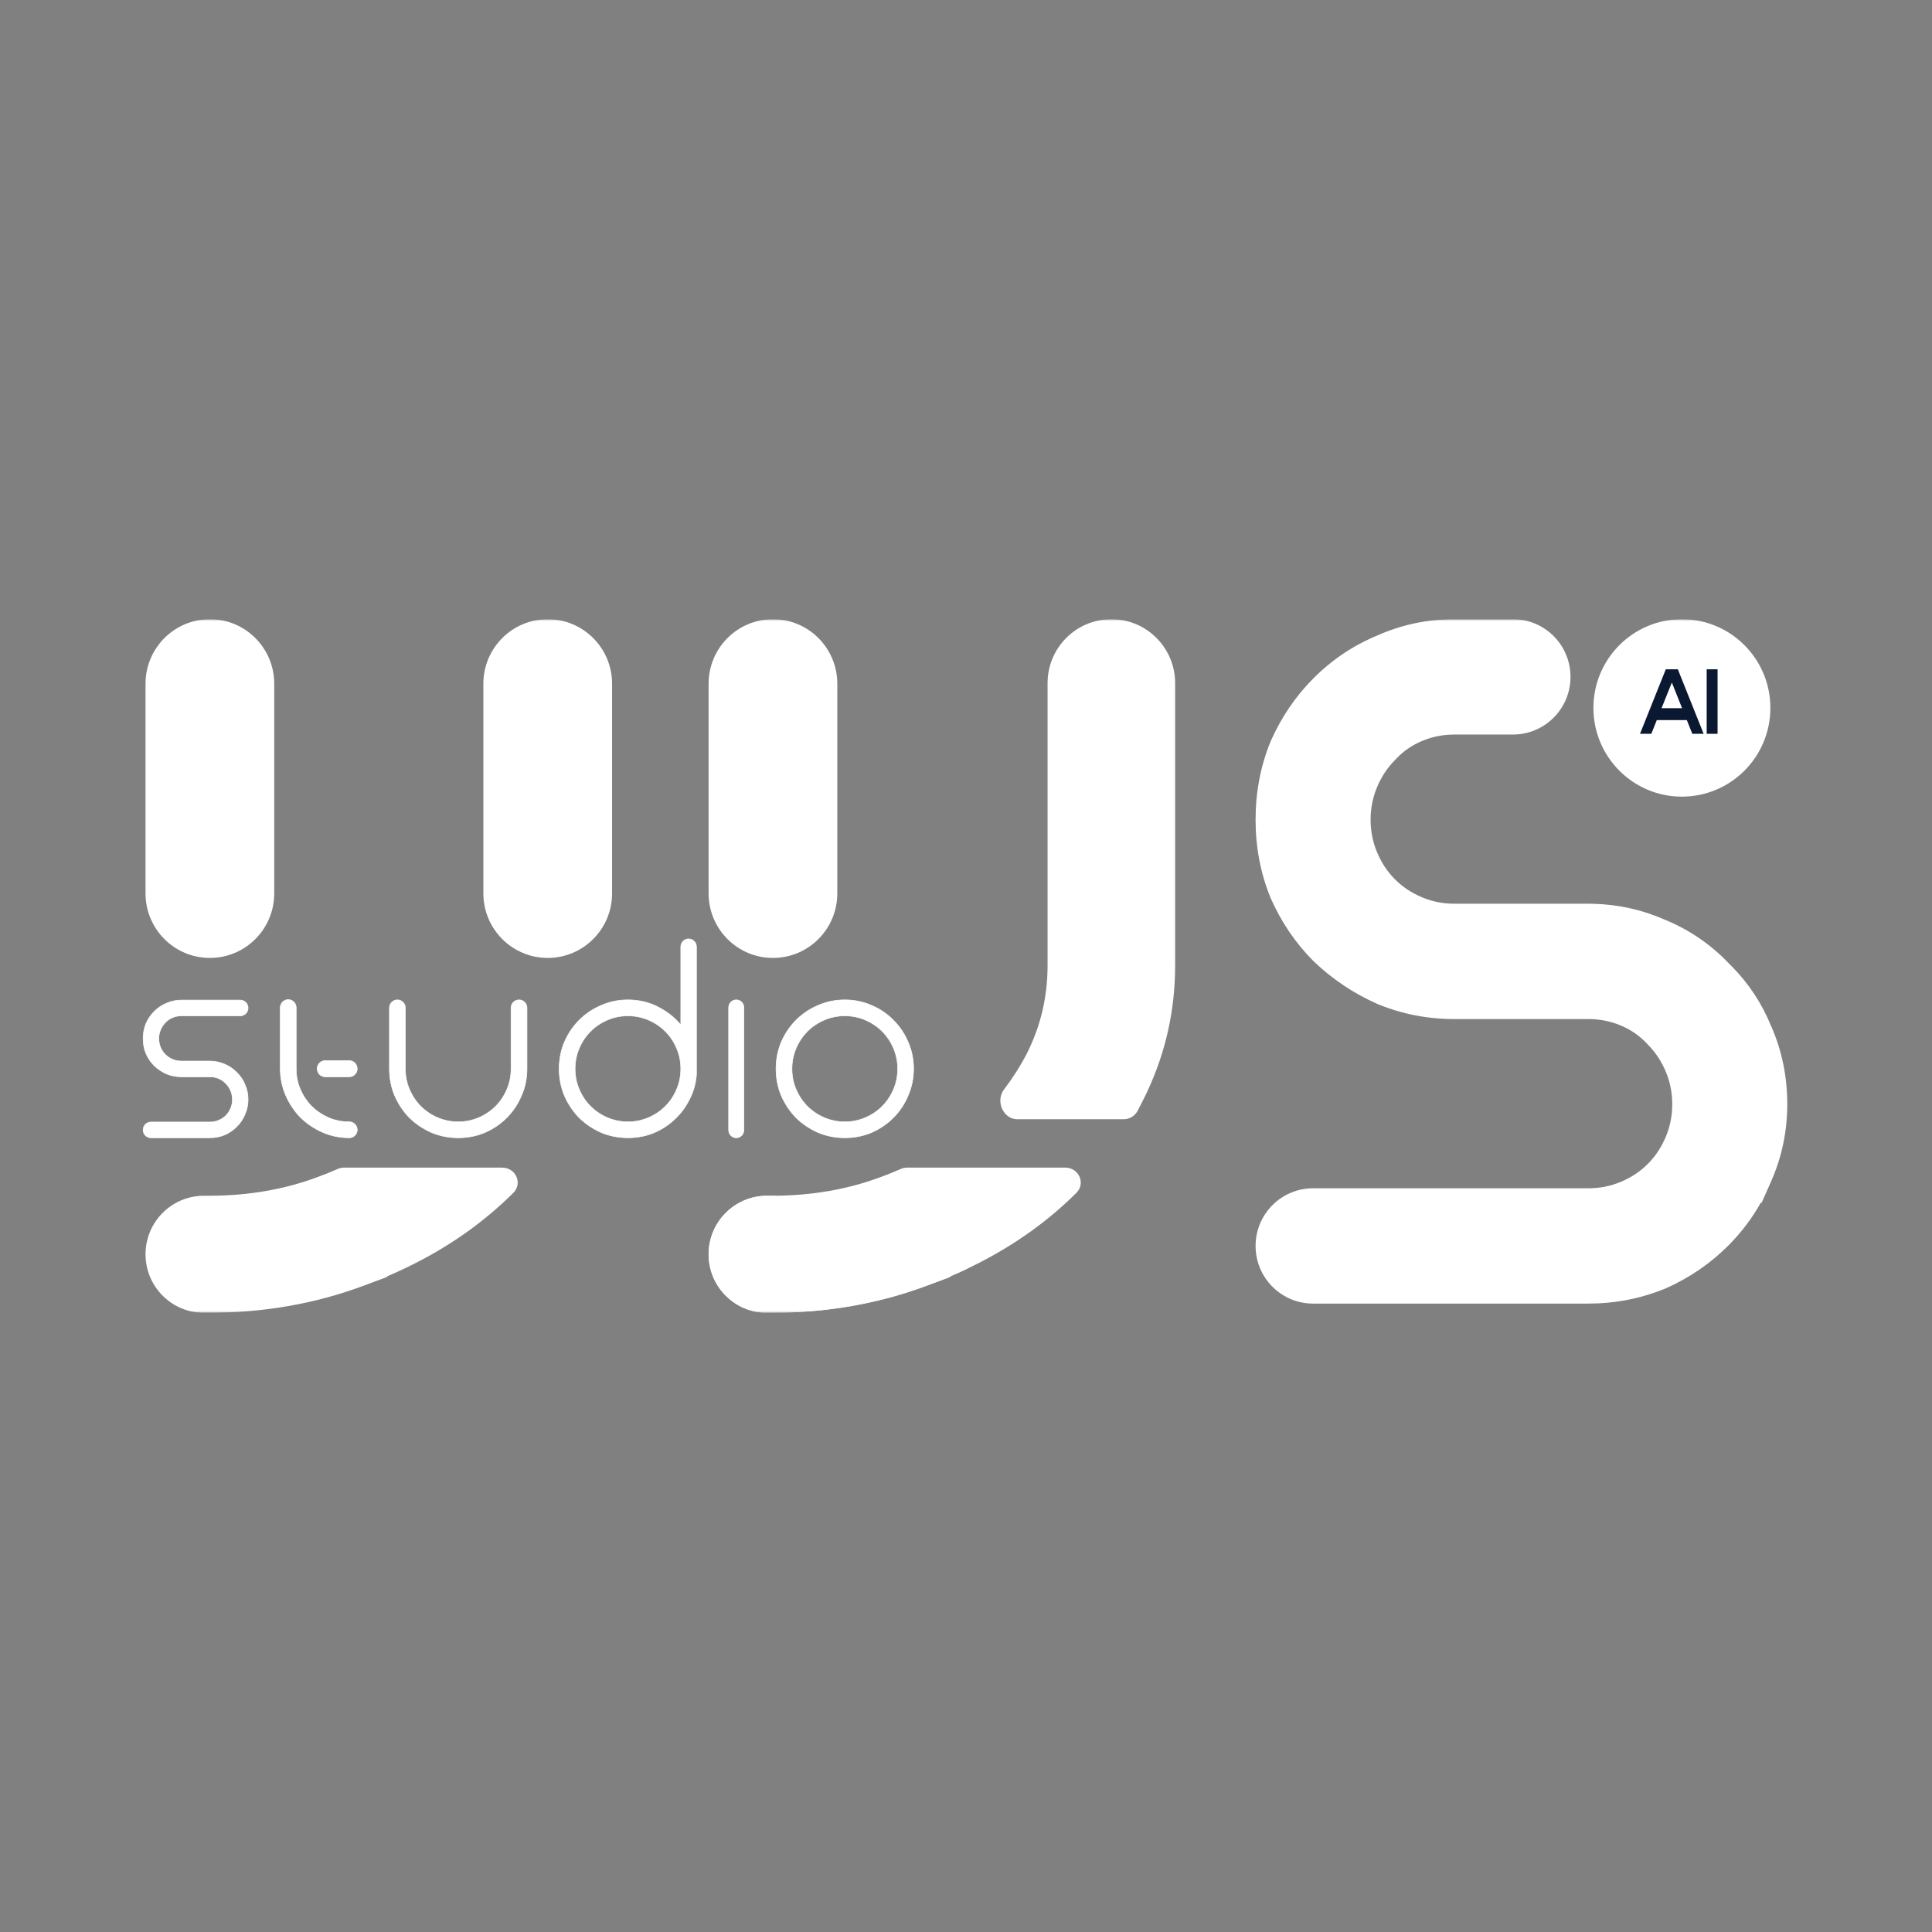
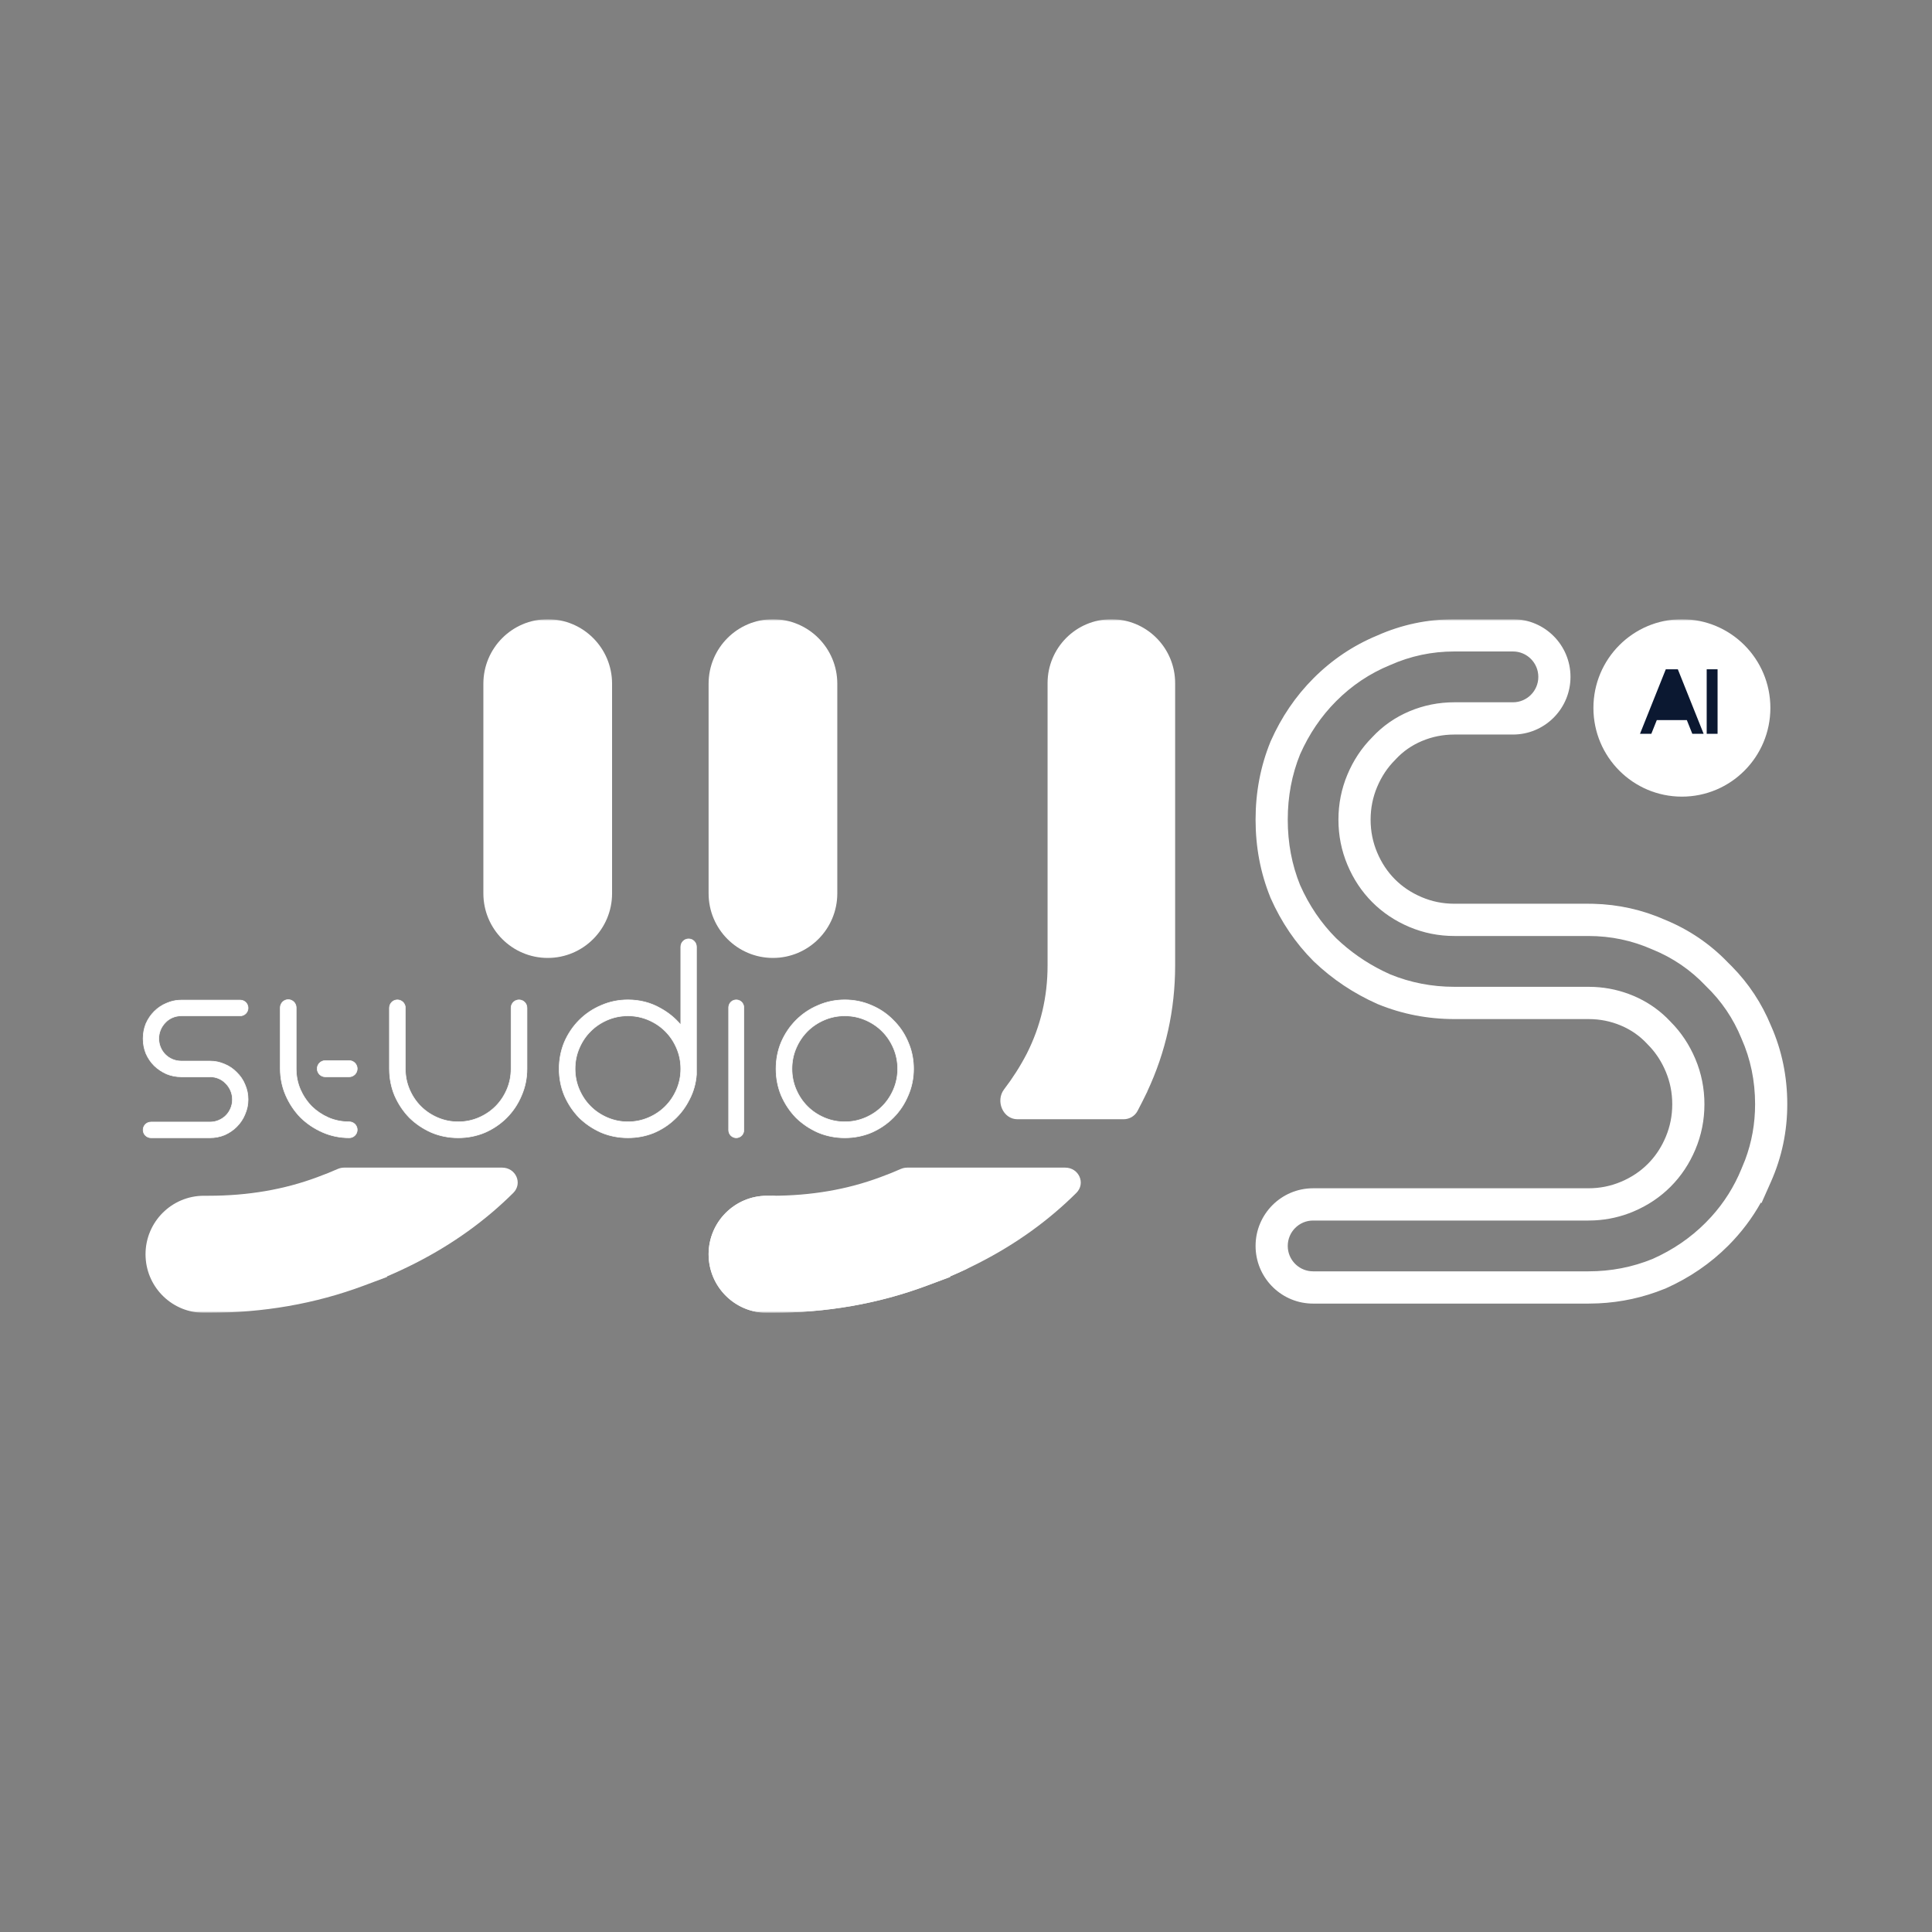
<svg xmlns="http://www.w3.org/2000/svg" width="1000" height="1000" viewBox="0 0 1000 1000" fill="none">
  <rect x="0" y="0" width="1000" height="1000" fill="#808080" stroke="none" />
  <g clip-path="url(#clip0_534_1943)">
    <mask id="mask0_534_1943" style="mask-type:luminance" maskUnits="userSpaceOnUse" x="67" y="320" width="866" height="360">
      <path d="M933 320.5H67V679.5H933V320.5Z" fill="white" />
    </mask>
    <g mask="url(#mask0_534_1943)">
-       <path d="M783.115 328.849C794.956 328.849 804.557 338.476 804.557 350.349C804.557 362.221 794.956 371.849 783.115 371.849H752.809C745.737 371.849 739.063 373.191 732.722 375.868C726.417 378.53 720.98 382.329 716.345 387.307L716.248 387.413L716.142 387.519C711.496 392.177 707.815 397.688 705.107 404.135C702.437 410.492 701.098 417.184 701.098 424.274C701.098 431.363 702.437 438.054 705.107 444.412C707.816 450.86 711.495 456.377 716.142 461.036C720.789 465.695 726.291 469.385 732.722 472.1C739.063 474.777 745.737 476.119 752.809 476.119H822.172C834.885 476.12 847.029 478.666 858.529 483.751C870.107 488.479 880.232 495.385 888.817 504.427C897.635 512.917 904.38 522.879 909.043 534.259C914.206 545.899 916.762 558.365 916.762 571.552C916.762 584.388 914.198 596.648 909.052 608.249L909.043 608.241C904.347 619.715 897.544 629.923 888.676 638.816C880.149 647.365 870.157 654.175 858.773 659.247L858.66 659.297L858.537 659.345C847.019 664.05 834.874 666.389 822.172 666.39H679.655C667.814 666.39 658.214 656.769 658.211 644.898C658.211 633.025 667.813 623.398 679.655 623.398H822.172C829.241 623.398 835.91 622.054 842.25 619.378C848.681 616.663 854.183 612.966 858.83 608.307C863.476 603.648 867.157 598.137 869.865 591.69C872.535 585.333 873.882 578.642 873.882 571.552C873.882 564.461 872.535 557.771 869.865 551.414C867.156 544.965 863.478 539.449 858.83 534.79L858.733 534.692L858.635 534.586C854 529.606 848.556 525.801 842.25 523.139C835.91 520.463 829.241 519.12 822.172 519.119H752.809C740.107 519.119 727.96 516.779 716.443 512.075L716.321 512.026L716.199 511.969C704.852 506.913 694.723 500.148 685.859 491.684L685.786 491.619L685.713 491.545C677.188 482.997 670.402 472.978 665.343 461.566L665.286 461.443L665.238 461.322C660.531 449.74 658.211 437.362 658.211 424.274C658.211 411.187 660.532 398.814 665.238 387.234L665.286 387.111L665.343 386.989C670.402 375.576 677.188 365.558 685.713 357.01C694.58 348.119 704.759 341.297 716.199 336.586C727.772 331.429 740.004 328.849 752.809 328.849H783.115Z" fill="white" />
      <path d="M908.436 571.552C908.436 559.475 906.096 548.17 901.433 537.652L901.383 537.546L901.341 537.431C897.117 527.116 891.022 518.131 883.047 510.453L882.917 510.322L882.786 510.183C875.02 502.004 865.884 495.766 855.391 491.48L855.276 491.439L855.171 491.391C844.744 486.78 833.745 484.469 822.172 484.468H752.809C744.651 484.468 736.878 482.912 729.494 479.797C722.114 476.681 715.696 472.395 710.255 466.939C704.812 461.483 700.539 455.047 697.431 447.649C694.323 440.246 692.771 432.452 692.771 424.274C692.771 416.095 694.323 408.301 697.431 400.898C700.534 393.512 704.8 387.094 710.222 381.649L710.255 381.608C715.696 375.764 722.115 371.287 729.494 368.172C736.878 365.055 744.651 363.5 752.809 363.5H783.115C790.356 363.5 796.232 357.611 796.232 350.349C796.232 343.086 790.357 337.198 783.115 337.198H752.809C741.153 337.198 730.075 339.542 719.582 344.218L719.476 344.266L719.363 344.307C708.958 348.591 699.701 354.791 691.601 362.913C683.831 370.704 677.618 379.861 672.954 390.381L672.93 390.422C668.667 400.928 666.538 412.213 666.538 424.274C666.538 436.318 668.663 447.591 672.913 458.085L672.93 458.117L672.954 458.174C677.617 468.692 683.833 477.844 691.601 485.634C698.741 492.453 706.777 498.08 715.703 502.511L719.582 504.337C730.072 508.622 741.152 510.77 752.809 510.77H822.172L825.214 510.843C832.265 511.185 839.02 512.717 845.478 515.442C851.936 518.169 857.661 521.942 862.636 526.759L864.726 528.887L864.734 528.903C870.168 534.356 874.437 540.786 877.541 548.177C880.647 555.574 882.209 563.366 882.209 571.552C882.209 579.737 880.647 587.531 877.541 594.927C874.432 602.328 870.155 608.757 864.717 614.21C859.279 619.662 852.863 623.958 845.478 627.075C839.02 629.8 832.265 631.332 825.214 631.674L822.172 631.747H679.655C672.412 631.747 666.538 637.636 666.538 644.898L666.603 646.243C667.277 652.87 672.864 658.041 679.655 658.041H822.172C833.828 658.04 844.902 655.9 855.391 651.617C865.881 646.942 875.013 640.705 882.786 632.913L885.738 629.814C892.406 622.453 897.605 614.2 901.341 605.07L903.298 600.3C906.72 591.148 908.436 581.566 908.436 571.552ZM812.886 350.349C812.886 366.317 800.374 379.359 784.644 380.157L783.115 380.197H752.809C746.823 380.198 741.248 381.328 735.951 383.565C730.739 385.766 726.281 388.865 722.46 392.957L722.469 392.965L722.371 393.071L722.257 393.194L722.03 393.422C718.177 397.285 715.091 401.881 712.784 407.372C710.554 412.682 709.425 418.273 709.425 424.274C709.425 430.273 710.554 435.863 712.784 441.175C715.094 446.672 718.179 451.272 722.03 455.133C725.881 458.996 730.47 462.089 735.951 464.403C741.248 466.64 746.823 467.77 752.809 467.77H822.172L824.767 467.804C837.687 468.13 850.102 470.901 861.888 476.111C874.345 481.233 885.289 488.685 894.585 498.402L896.366 500.171C905.105 509.026 911.875 519.291 916.646 530.868C922.308 543.627 925.089 557.255 925.089 571.552C925.089 585.535 922.292 598.954 916.663 611.641L915.364 614.576C915.122 615.117 914.889 615.663 914.639 616.199L911.733 622.745L911.425 622.436C906.895 630.553 901.266 637.995 894.561 644.719C885.281 654.022 874.433 661.408 862.156 666.879L862.091 666.903L861.977 666.953L861.717 667.066L861.595 667.115L861.587 667.099C850.636 671.561 839.18 674.062 827.303 674.616L822.172 674.739H679.655C663.732 674.739 650.727 662.206 649.925 646.439L649.885 644.898C649.885 628.413 663.215 615.049 679.655 615.049H822.172C828.154 615.049 833.725 613.917 839.021 611.682C844.498 609.37 849.087 606.27 852.942 602.403L854.35 600.92C857.553 597.377 860.17 593.258 862.189 588.453C864.421 583.138 865.555 577.546 865.555 571.552C865.555 565.558 864.421 559.968 862.189 554.651C860.168 549.841 857.552 545.719 854.35 542.177L852.942 540.692L852.739 540.489L852.633 540.374L852.544 540.276C848.717 536.165 844.249 533.043 839.021 530.836C833.725 528.6 828.154 527.469 822.172 527.468H752.809C739.077 527.468 725.876 524.932 713.345 519.82L713.222 519.772L713.012 519.69L712.816 519.592C700.677 514.182 689.797 506.935 680.264 497.864L680.078 497.701L679.826 497.448C670.545 488.142 663.187 477.263 657.732 464.957L657.634 464.738L657.544 464.526L657.496 464.403L657.504 464.396C652.386 451.772 649.885 438.345 649.885 424.274C649.885 410.177 652.392 396.728 657.529 384.086L657.544 384.038L657.634 383.817L657.732 383.597L657.788 383.475C663.238 371.22 670.576 360.381 679.826 351.107C689.403 341.505 700.43 334.088 712.816 328.955C725.469 323.317 738.855 320.5 752.809 320.5H783.115C799.555 320.5 812.886 333.865 812.886 350.349Z" fill="white" />
-       <path d="M75.327 462.43V353.895C75.327 335.452 90.239 320.5 108.635 320.5C127.03 320.5 141.942 335.452 141.942 353.895V462.43C141.942 480.874 127.03 495.826 108.635 495.826C90.239 495.826 75.327 480.874 75.327 462.43Z" fill="white" />
      <path d="M259.903 604.36C266.959 604.36 270.672 612.492 265.658 617.468C262.113 620.986 258.399 624.393 254.518 627.686C238.761 641.06 220.653 652.004 200.355 660.651C200.291 660.678 200.274 660.76 200.322 660.81C200.371 660.862 200.351 660.946 200.285 660.971L188.302 665.452C163.111 674.859 136.295 679.5 107.992 679.5H105.536C89.373 679.5 76.176 666.772 75.368 650.768L75.327 649.211C75.327 632.483 88.853 618.923 105.536 618.922H107.992C128.482 618.922 147.157 615.661 164.159 609.325L164.483 609.204L164.532 609.187C168.027 607.91 171.418 606.541 174.71 605.092C175.792 604.615 176.959 604.36 178.141 604.36H259.903Z" fill="white" />
      <path d="M366.769 462.43V353.895C366.769 335.452 381.682 320.5 400.077 320.5C418.472 320.5 433.385 335.452 433.385 353.895V462.43C433.385 480.874 418.472 495.826 400.077 495.826C381.682 495.826 366.769 480.874 366.769 462.43Z" fill="white" />
      <path d="M408.404 637.756C408.404 642.367 412.132 646.105 416.731 646.105H497.407C503.865 646.105 505.961 654.16 500.118 656.918C497.387 658.207 494.613 659.451 491.797 660.651C491.733 660.678 491.716 660.76 491.764 660.81C491.813 660.862 491.794 660.946 491.727 660.971L479.744 665.452C454.554 674.859 427.736 679.5 399.435 679.5H396.978C380.295 679.5 366.769 665.939 366.769 649.211C366.769 632.482 380.295 618.923 396.978 618.922H399.435C399.513 618.922 399.592 618.922 399.671 618.922C404.427 618.915 408.404 622.684 408.404 627.452V637.756ZM576.935 320.541C594.377 321.428 608.25 335.892 608.25 353.602V499.706C608.25 522.673 603.424 544.468 593.834 564.936L593.84 564.972L593.846 565.01L593.246 566.204C593.184 566.334 593.122 566.465 593.06 566.595L591.197 570.354C590.411 571.944 589.597 573.517 588.761 575.077C587.345 577.716 584.572 579.314 581.583 579.314H526.619C519.099 579.314 515.147 569.798 519.726 563.818C524.213 557.96 528.126 551.801 531.478 545.34C538.627 531.18 542.22 516.046 542.22 499.706V353.602C542.221 335.321 557 320.5 575.235 320.5L576.935 320.541Z" fill="white" />
      <path d="M551.345 604.36C558.401 604.36 562.114 612.492 557.099 617.468C553.555 620.986 549.842 624.393 545.96 627.686C530.203 641.06 512.095 652.004 491.797 660.651C491.733 660.678 491.716 660.76 491.764 660.81C491.813 660.862 491.794 660.946 491.727 660.971L479.744 665.452C454.554 674.859 427.737 679.5 399.435 679.5H396.978C380.815 679.5 367.619 666.772 366.81 650.768L366.769 649.211C366.769 632.483 380.295 618.923 396.978 618.922H399.435C419.924 618.922 438.599 615.661 455.601 609.325L455.926 609.204L455.975 609.187C459.469 607.91 462.86 606.541 466.152 605.092C467.234 604.616 468.402 604.36 469.583 604.36H551.345Z" fill="white" />
      <path d="M250.192 462.43V353.895C250.192 335.452 265.105 320.5 283.5 320.5C301.895 320.5 316.808 335.452 316.808 353.895V462.43C316.808 480.874 301.895 495.826 283.5 495.826C265.105 495.826 250.192 480.874 250.192 462.43Z" fill="white" />
      <path d="M437.272 517.529C442.175 517.529 446.797 518.479 451.12 520.383L452.714 521.1C456.357 522.847 459.579 525.158 462.374 528.03L463.57 529.262C466.281 532.189 468.433 535.544 470.018 539.323L470.685 540.961C472.142 544.824 472.873 548.915 472.873 553.224C472.873 558.14 471.916 562.767 470.018 567.1C468.207 571.423 465.662 575.243 462.382 578.531C459.188 581.733 455.434 584.283 451.136 586.179L451.12 586.187C446.796 588.008 442.175 588.918 437.272 588.918C432.368 588.918 427.747 588.008 423.423 586.187L423.407 586.179C419.111 584.284 415.321 581.736 412.047 578.539L412.023 578.515C408.834 575.232 406.293 571.432 404.403 567.125L404.394 567.109C402.578 562.773 401.671 558.14 401.671 553.224C401.671 548.307 402.578 543.674 404.394 539.339L404.403 539.323C406.294 535.013 408.837 531.25 412.03 528.047C415.31 524.758 419.111 522.199 423.423 520.383C427.746 518.479 432.367 517.529 437.272 517.529ZM437.272 525.796C433.522 525.796 429.981 526.515 426.643 527.949C423.287 529.391 420.381 531.349 417.918 533.819C415.454 536.289 413.502 539.202 412.063 542.567C410.633 545.914 409.916 549.464 409.916 553.224C409.916 556.983 410.633 560.534 412.063 563.88C413.502 567.246 415.454 570.159 417.918 572.628C420.381 575.099 423.287 577.056 426.643 578.498C429.981 579.933 433.522 580.651 437.272 580.651C441.021 580.651 444.563 579.933 447.9 578.498C451.256 577.056 454.161 575.099 456.625 572.628C459.089 570.159 461.041 567.246 462.48 563.88C463.91 560.534 464.626 556.983 464.626 553.224C464.626 549.464 463.91 545.914 462.48 542.567C461.041 539.202 459.089 536.289 456.625 533.819C454.161 531.349 451.256 529.391 447.9 527.949C444.563 526.515 441.021 525.796 437.272 525.796Z" fill="white" stroke="white" stroke-width="0.3" />
      <path d="M381.081 517.529C383.253 517.529 385.016 519.298 385.017 521.476V584.972C385.016 587.15 383.253 588.918 381.081 588.918C378.91 588.918 377.146 587.149 377.145 584.972V521.476C377.146 519.298 378.91 517.53 381.081 517.529Z" fill="white" stroke="white" stroke-width="0.3" />
      <path d="M356.433 485.968C358.675 485.968 360.491 487.797 360.491 490.045V556.199C360.145 560.788 358.934 565.088 356.856 569.082L356.848 569.073C354.867 573.039 352.289 576.504 349.099 579.444L349.09 579.436C345.98 582.377 342.365 584.716 338.243 586.44L338.218 586.447C334.069 588.094 329.666 588.91 325.02 588.91C320.117 588.91 315.496 588.008 311.172 586.187L311.155 586.178C306.86 584.283 303.07 581.735 299.796 578.539L299.772 578.514C296.583 575.231 294.042 571.432 292.152 567.125L292.143 567.108C290.328 562.773 289.42 558.14 289.42 553.223C289.42 548.307 290.328 543.674 292.143 539.339L292.152 539.314C294.043 535.005 296.585 531.241 299.779 528.038C303.059 524.75 306.86 522.198 311.172 520.383C315.495 518.478 320.116 517.529 325.02 517.529C331.209 517.529 336.87 518.997 341.975 521.94C346.017 524.169 349.488 527.019 352.375 530.468V490.045C352.375 487.797 354.191 485.968 356.433 485.968ZM325.02 525.796C321.271 525.796 317.729 526.514 314.392 527.949C311.036 529.391 308.13 531.349 305.667 533.819C303.203 536.289 301.25 539.202 299.812 542.567C298.382 545.914 297.665 549.464 297.665 553.223C297.666 556.981 298.383 560.527 299.812 563.871C301.25 567.237 303.204 570.149 305.667 572.62C308.13 575.089 311.036 577.047 314.392 578.49C317.729 579.924 321.271 580.651 325.02 580.651C328.77 580.651 332.312 579.924 335.648 578.49C339.004 577.047 341.911 575.089 344.374 572.62C346.837 570.149 348.791 567.237 350.229 563.871C351.658 560.527 352.375 556.981 352.375 553.223C352.375 549.464 351.659 545.914 350.229 542.567C348.79 539.202 346.838 536.289 344.374 533.819C341.911 531.349 339.005 529.391 335.648 527.949C332.312 526.514 328.77 525.796 325.02 525.796Z" fill="white" stroke="white" stroke-width="0.3" />
      <path d="M268.643 517.529C270.918 517.531 272.765 519.383 272.767 521.663V553.224C272.767 558.14 271.81 562.767 269.912 567.1C268.101 571.423 265.556 575.243 262.276 578.531C259.081 581.733 255.327 584.283 251.03 586.179L251.013 586.187C246.689 588.008 242.069 588.918 237.166 588.918C232.262 588.918 227.641 588.008 223.317 586.187L223.3 586.179C219.005 584.284 215.215 581.736 211.941 578.539L211.916 578.515C208.728 575.232 206.187 571.432 204.297 567.125L204.288 567.109C202.472 562.773 201.565 558.14 201.565 553.224V521.663C201.566 519.383 203.412 517.531 205.687 517.529C207.963 517.529 209.809 519.382 209.81 521.663V553.224C209.81 556.983 210.527 560.534 211.957 563.88C213.396 567.246 215.348 570.159 217.811 572.628C220.275 575.099 223.181 577.056 226.537 578.498C229.875 579.933 233.416 580.651 237.166 580.651C240.914 580.651 244.456 579.933 247.793 578.498C251.15 577.056 254.055 575.099 256.519 572.628C258.982 570.159 260.935 567.246 262.374 563.88C263.804 560.534 264.52 556.983 264.52 553.224V521.663C264.522 519.382 266.367 517.529 268.643 517.529Z" fill="white" stroke="white" stroke-width="0.3" />
      <path d="M149.188 517.403C151.463 517.403 153.309 519.256 153.31 521.537V553.098C153.31 556.942 154.03 560.527 155.457 563.868L156.628 566.265C157.894 568.581 159.451 570.694 161.296 572.608C163.85 575.089 166.764 577.052 170.037 578.495C173.371 579.927 176.952 580.646 180.787 580.647C183.064 580.647 184.91 582.499 184.91 584.781C184.91 587.063 183.064 588.914 180.787 588.914C175.877 588.914 171.25 587.962 166.923 586.053C162.627 584.158 158.837 581.61 155.563 578.413L155.538 578.389C152.351 575.106 149.809 571.305 147.919 566.999C146.015 562.66 145.065 558.021 145.065 553.098V521.537C145.066 519.256 146.913 517.404 149.188 517.403ZM180.731 548.964C183.041 548.965 184.91 550.847 184.91 553.163C184.909 555.478 183.04 557.352 180.731 557.354H168.362C166.052 557.353 164.176 555.479 164.174 553.163C164.174 550.846 166.051 548.964 168.362 548.964H180.731Z" fill="white" stroke="white" stroke-width="0.3" />
      <path d="M124.353 517.652C126.594 517.653 128.411 519.481 128.411 521.729C128.409 523.975 126.593 525.796 124.353 525.797H93.81C92.226 525.797 90.722 526.1 89.297 526.702C87.879 527.302 86.649 528.157 85.606 529.279L85.581 529.311C84.534 530.361 83.707 531.602 83.101 533.046C82.501 534.475 82.198 535.981 82.198 537.571C82.199 539.158 82.501 540.659 83.101 542.087C83.707 543.53 84.534 544.771 85.581 545.821C86.627 546.87 87.86 547.7 89.297 548.308C90.722 548.91 92.226 549.213 93.81 549.213H108.675C111.331 549.213 113.863 549.748 116.262 550.811C118.651 551.788 120.746 553.209 122.524 555.067C124.391 556.851 125.819 558.952 126.801 561.353C127.874 563.774 128.411 566.37 128.411 569.123C128.411 571.787 127.869 574.324 126.809 576.73L126.817 576.738C125.837 579.149 124.412 581.294 122.548 583.163C120.77 584.945 118.684 586.365 116.303 587.427L116.27 587.443C113.868 588.424 111.33 588.911 108.675 588.911H78.141C75.898 588.911 74.075 587.09 74.075 584.843C74.075 582.595 75.899 580.774 78.141 580.774H108.675C110.261 580.774 111.763 580.471 113.188 579.869C114.628 579.261 115.866 578.431 116.913 577.382C117.959 576.333 118.787 575.091 119.393 573.648C119.993 572.219 120.296 570.712 120.296 569.123C120.295 567.536 119.992 566.033 119.393 564.606C118.787 563.164 117.958 561.921 116.913 560.872L116.88 560.84C115.835 559.717 114.609 558.854 113.188 558.255C111.763 557.653 110.26 557.358 108.675 557.358H93.81C91.157 557.357 88.625 556.863 86.223 555.882L86.183 555.866C83.809 554.808 81.693 553.395 79.84 551.627L79.816 551.602C78.037 549.819 76.621 547.728 75.563 545.34L75.546 545.307C74.567 542.895 74.075 540.308 74.075 537.571C74.075 534.831 74.566 532.247 75.546 529.833L75.563 529.792C76.621 527.406 78.038 525.313 79.816 523.53C81.669 521.673 83.794 520.248 86.183 519.267L88.02 518.565C89.878 517.962 91.809 517.653 93.81 517.652H124.353Z" fill="white" />
      <path d="M75.546 545.307L75.563 545.34C76.621 547.728 78.037 549.819 79.816 551.602L79.84 551.627C81.693 553.395 83.809 554.808 86.183 555.866L86.223 555.882C88.625 556.863 91.157 557.357 93.81 557.358H108.675C110.26 557.358 111.763 557.653 113.188 558.255C114.609 558.854 115.835 559.717 116.88 560.84L116.913 560.872C117.958 561.921 118.787 563.164 119.393 564.606C119.992 566.033 120.295 567.536 120.296 569.123C120.296 570.712 119.993 572.219 119.393 573.648C118.787 575.091 117.959 576.333 116.913 577.382C115.866 578.431 114.628 579.261 113.188 579.869C111.763 580.471 110.261 580.774 108.675 580.774H78.141C75.899 580.774 74.075 582.595 74.075 584.843C74.075 587.09 75.898 588.911 78.141 588.911H108.675C111.33 588.911 113.868 588.424 116.27 587.443L116.303 587.427C118.684 586.365 120.77 584.945 122.548 583.163C124.412 581.294 125.837 579.149 126.817 576.738L126.809 576.73C127.869 574.324 128.411 571.787 128.411 569.123C128.411 566.37 127.874 563.774 126.801 561.353C125.819 558.952 124.391 556.851 122.524 555.067C120.746 553.209 118.651 551.788 116.262 550.811C113.863 549.748 111.331 549.213 108.675 549.213H93.81C92.226 549.213 90.722 548.91 89.297 548.308C87.86 547.7 86.627 546.87 85.581 545.821C84.534 544.771 83.707 543.53 83.101 542.087C82.501 540.659 82.199 539.158 82.198 537.571C82.198 535.981 82.501 534.475 83.101 533.046C83.707 531.602 84.534 530.361 85.581 529.311L85.606 529.279C86.649 528.157 87.879 527.302 89.297 526.702C90.722 526.1 92.226 525.797 93.81 525.797H124.353C126.593 525.796 128.409 523.975 128.411 521.729C128.411 519.481 126.594 517.653 124.353 517.652H93.81C91.809 517.653 89.878 517.962 88.02 518.565L86.183 519.267C83.794 520.248 81.669 521.673 79.816 523.53C78.038 525.313 76.621 527.406 75.563 529.792L75.546 529.833C74.566 532.247 74.075 534.831 74.075 537.571C74.075 540.308 74.567 542.895 75.546 545.307ZM75.546 545.307L76.701 544.835" stroke="white" stroke-width="0.3" />
      <path d="M916.346 366.419C916.346 391.779 895.842 412.337 870.548 412.337C845.254 412.337 824.75 391.779 824.75 366.419C824.75 341.058 845.254 320.5 870.548 320.5C895.842 320.5 916.346 341.058 916.346 366.419Z" fill="white" />
      <path d="M889.012 379.817H883.383V346.422H889.012V379.817Z" fill="#0B1831" />
-       <path d="M881.799 379.817H875.937L873.106 372.732H857.551L854.72 379.817H848.858L862.214 346.422H868.443L881.799 379.817ZM865.345 353.282L860.016 366.55H870.641L865.345 353.282Z" fill="#0B1831" />
+       <path d="M881.799 379.817H875.937L873.106 372.732H857.551L854.72 379.817H848.858L862.214 346.422H868.443L881.799 379.817ZM865.345 353.282L860.016 366.55L865.345 353.282Z" fill="#0B1831" />
    </g>
  </g>
  <defs>
    <clipPath id="clip0_534_1943">
      <rect width="866" height="359" fill="white" transform="translate(67 320.5)" />
    </clipPath>
  </defs>
</svg>